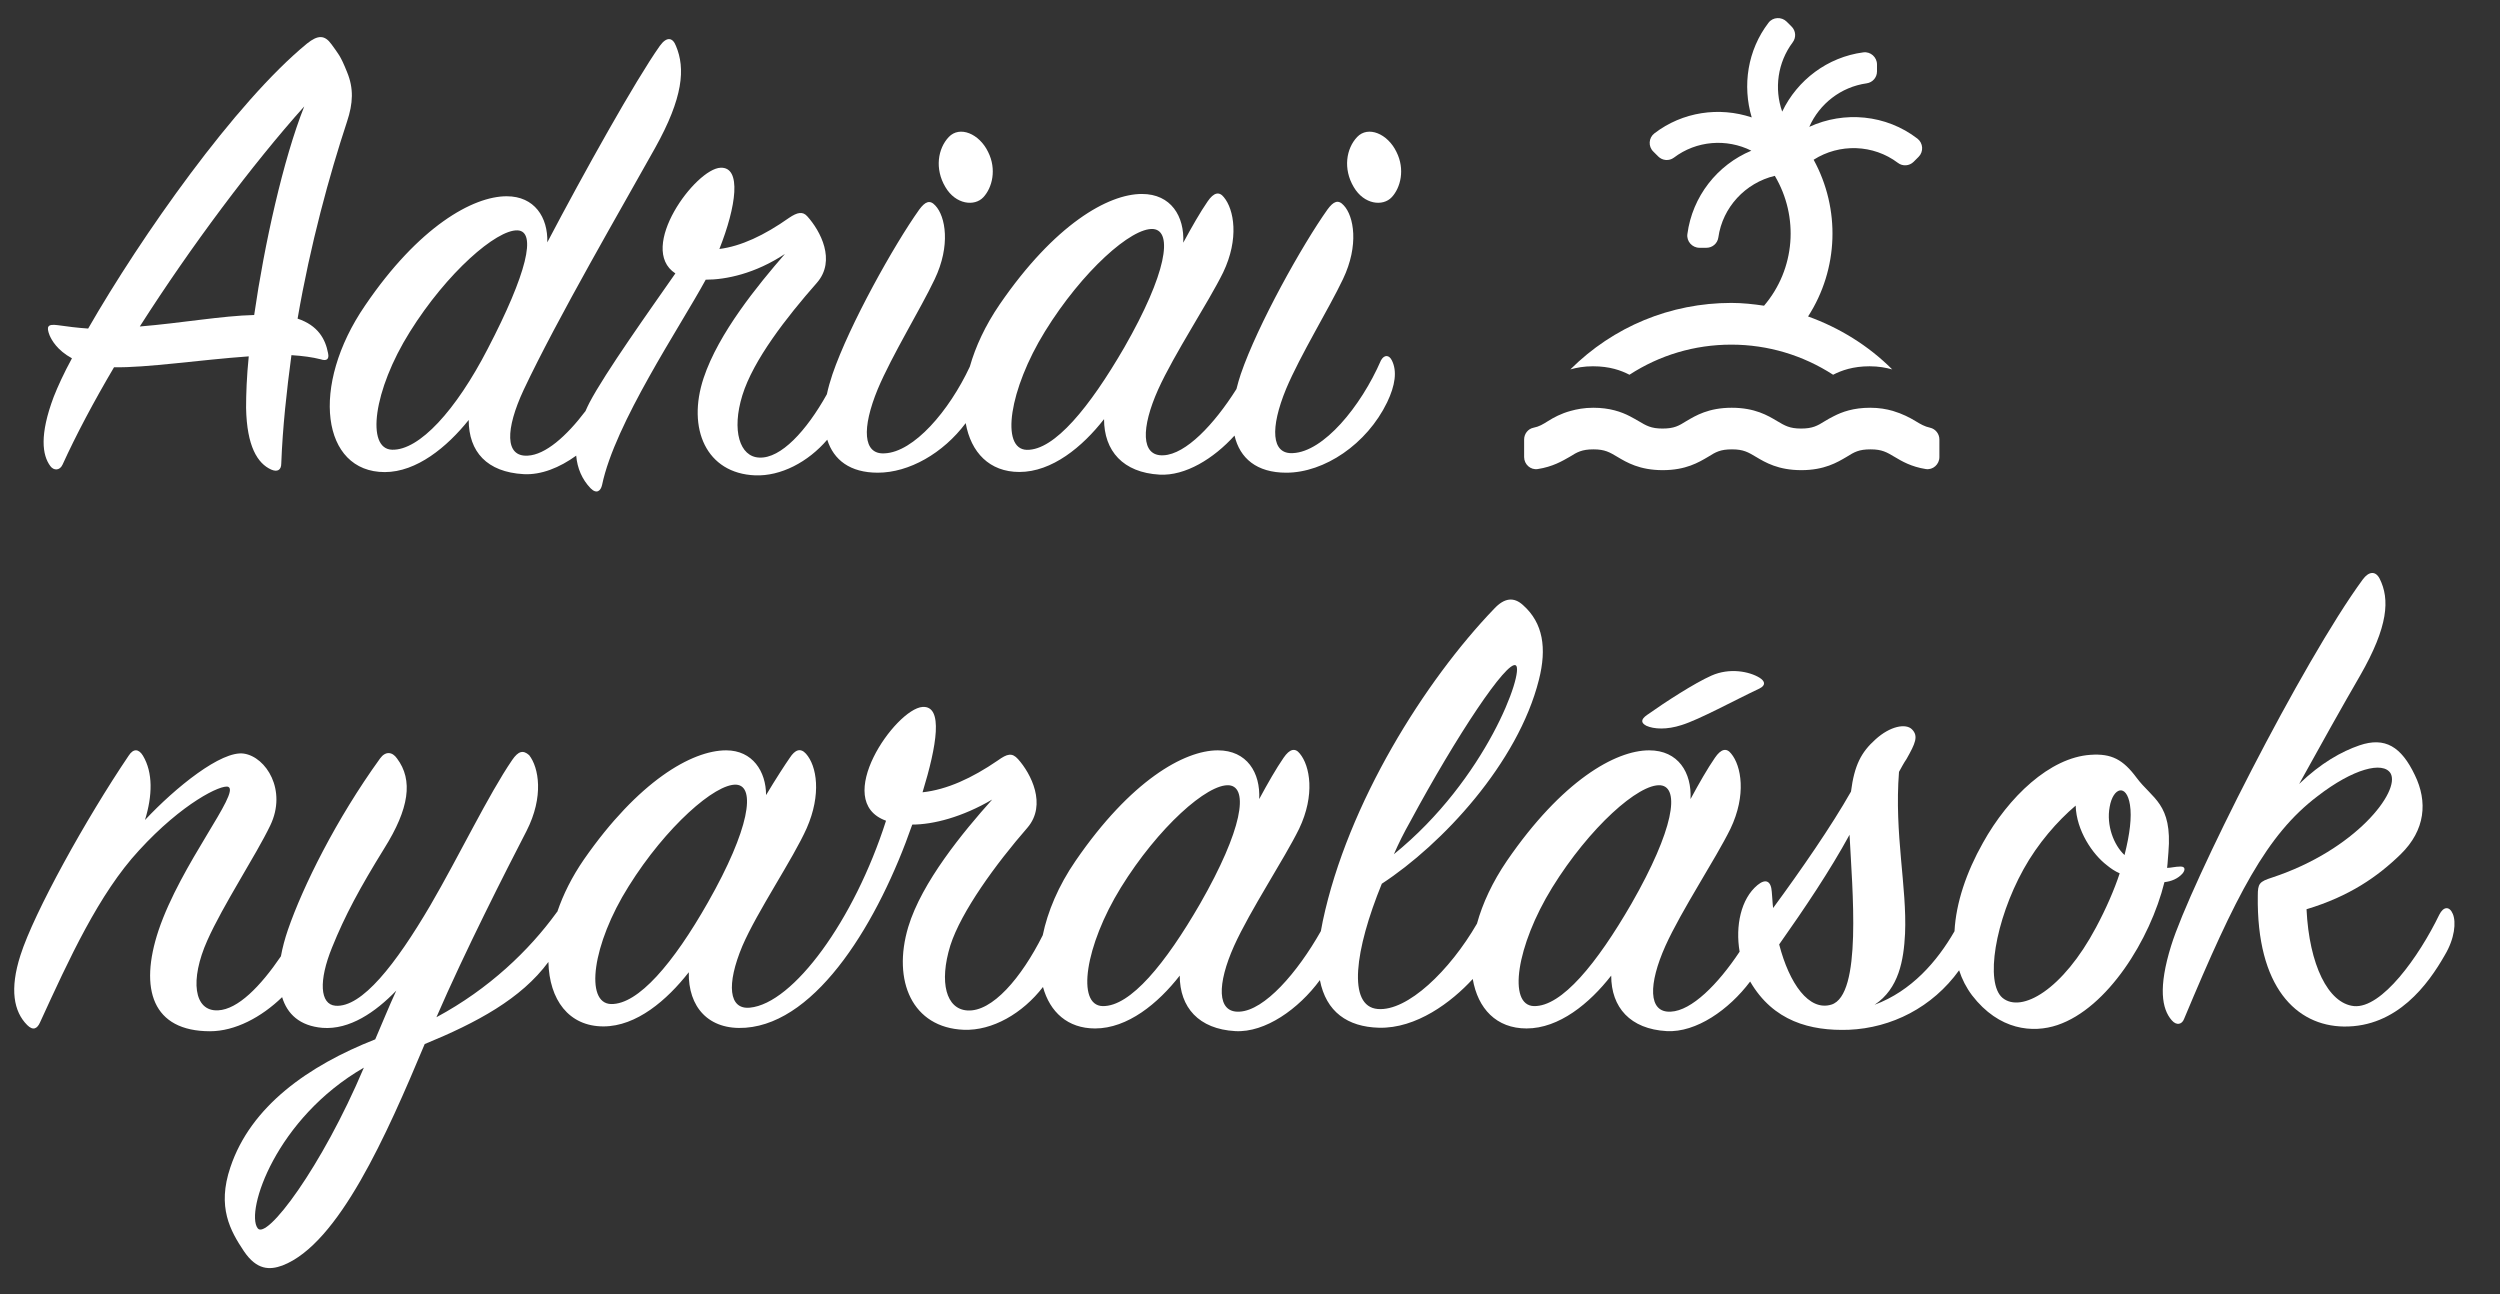
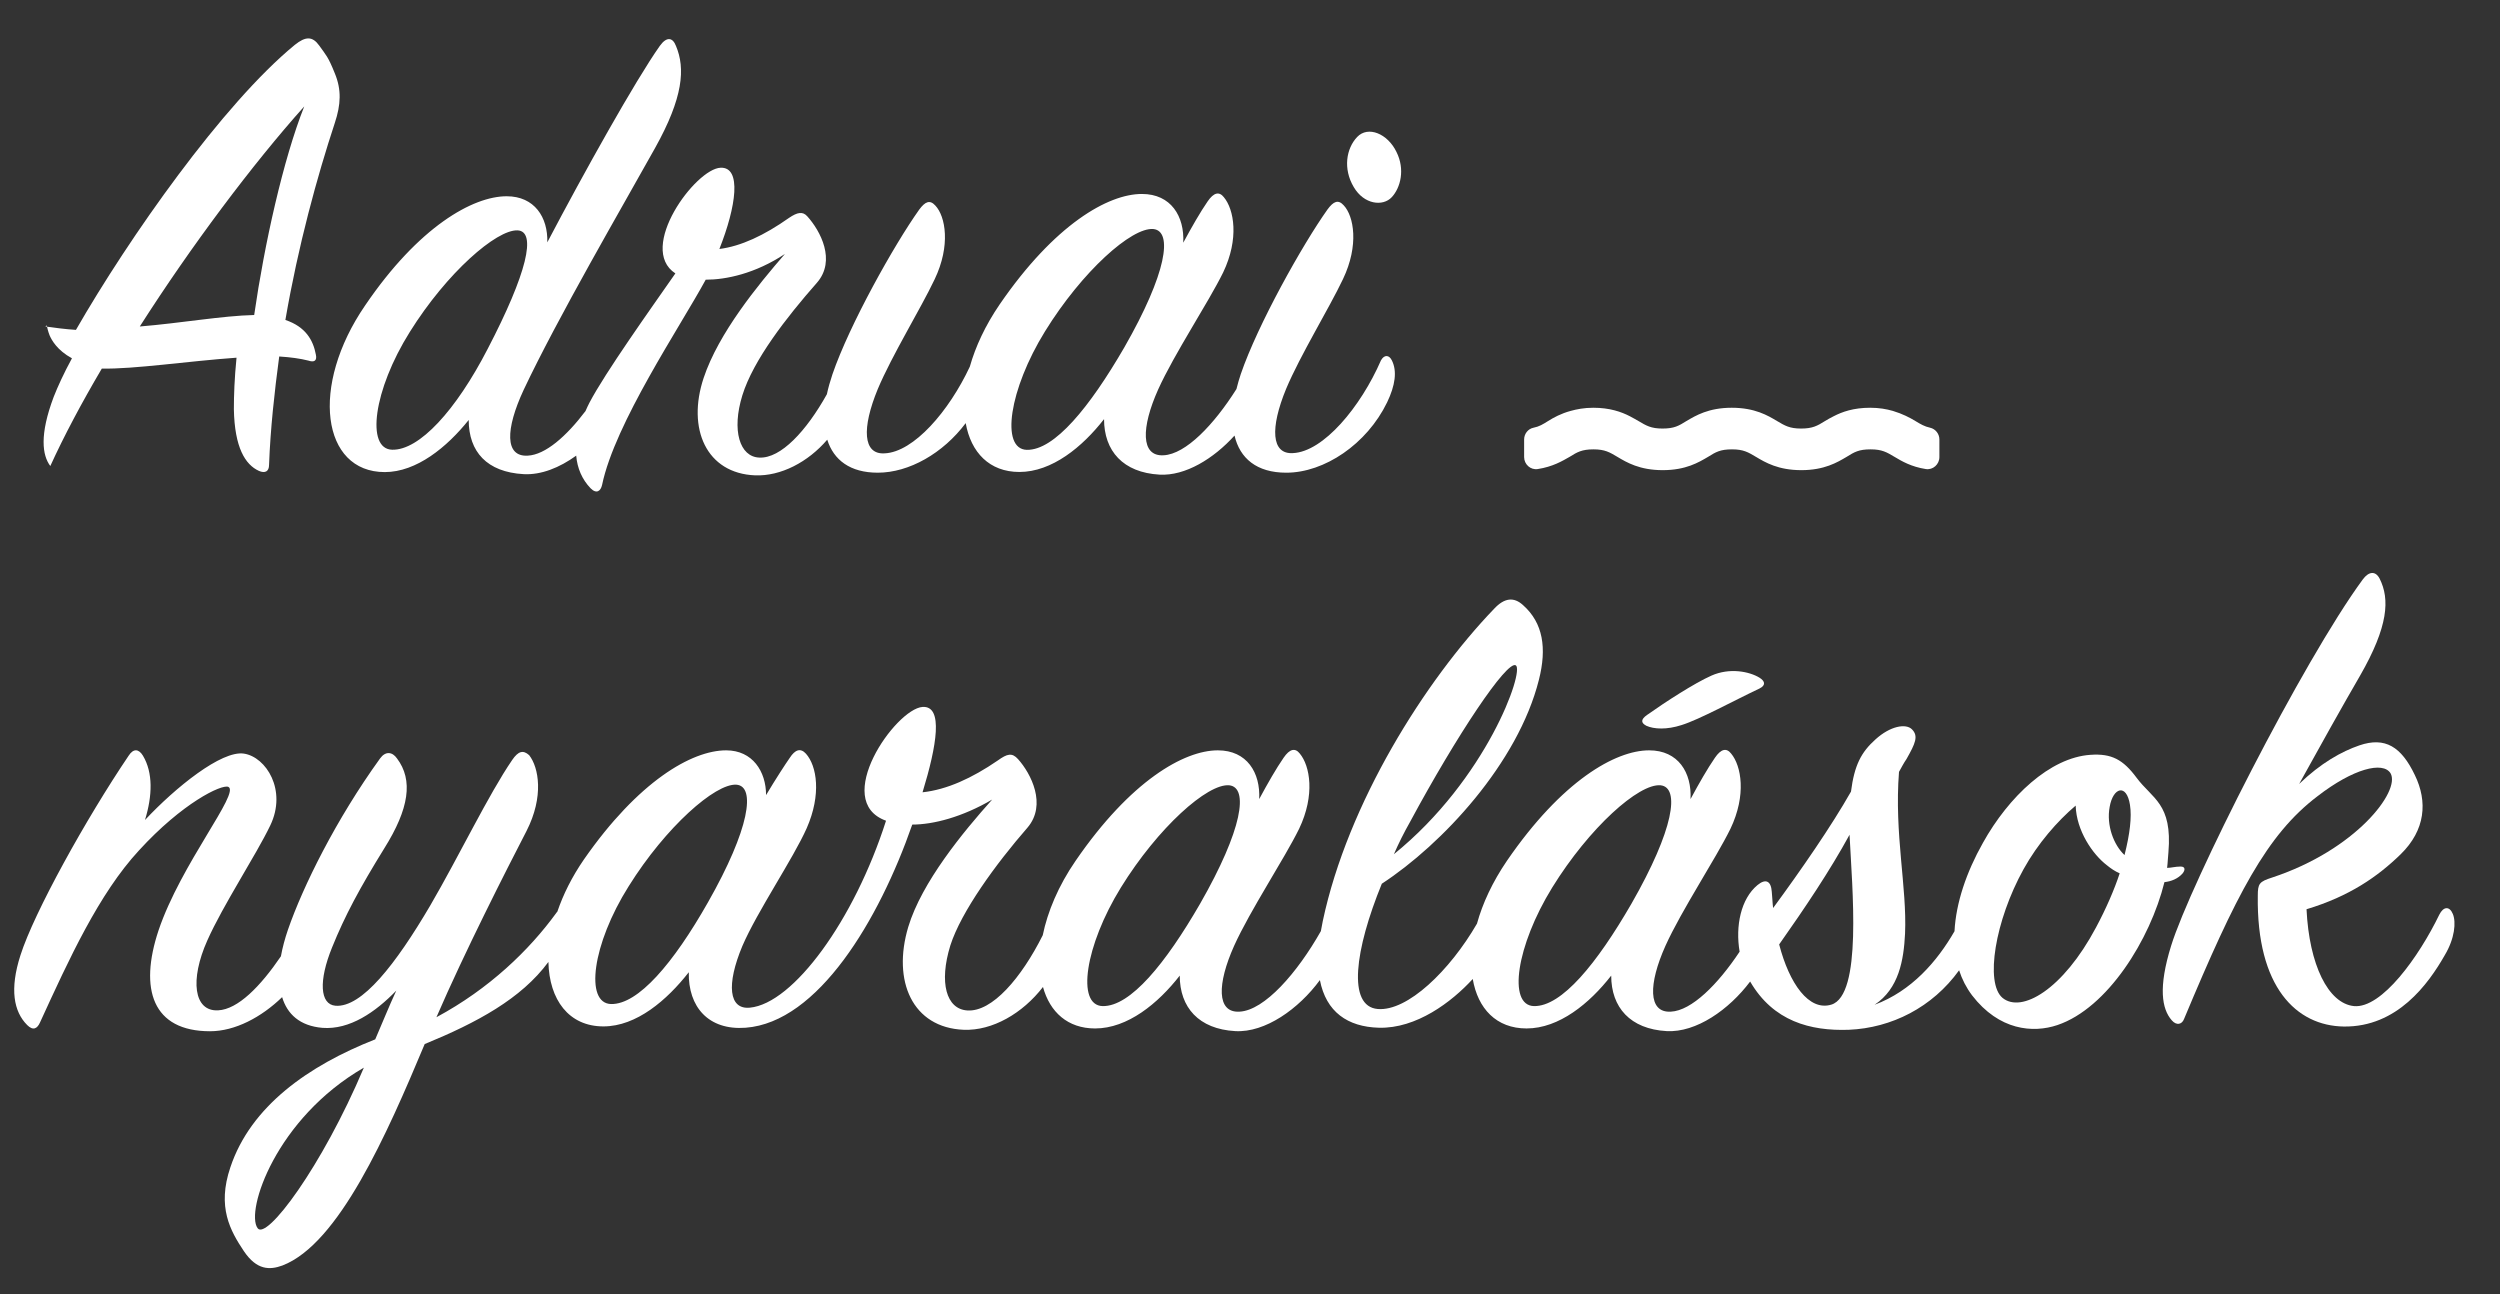
<svg xmlns="http://www.w3.org/2000/svg" version="1.1" id="Layer_1" x="0px" y="0px" width="206.74px" height="107.02px" viewBox="0 0 206.74 107.02" style="enable-background:new 0 0 206.74 107.02;" xml:space="preserve">
  <rect x="0" y="0" width="206.74" height="107.02" fill="#333333" stroke="none" />
  <style type="text/css">
	.st0{fill:#FFFFFF;}
</style>
  <g id="icomoon-ignore">
</g>
  <g>
-     <path class="st0" d="M4.16,38.54c0.28,0.39,0.78,0.39,1.01-0.11c1.12-2.46,2.58-5.21,4.26-8.06c2.63,0.06,7.17-0.62,11.14-0.9   c-0.17,1.68-0.22,3.14-0.22,4.26c0.06,3.19,0.95,4.59,2.07,5.1c0.5,0.22,0.84,0.06,0.84-0.5c0.11-2.97,0.45-6.05,0.84-8.96   c0.95,0.06,1.74,0.17,2.41,0.34c0.5,0.17,0.73,0,0.62-0.5c-0.22-1.18-0.84-2.3-2.52-2.86c1.06-6.16,2.63-11.87,4.09-16.3   c0.5-1.51,0.56-2.74,0-4.09c-0.56-1.4-0.73-1.51-1.29-2.3c-0.56-0.78-1.12-0.78-2.02-0.06c-5.94,4.87-13.73,15.96-18.1,23.57   c-0.9-0.06-1.74-0.17-2.52-0.28C3.93,26.78,3.82,27,4.1,27.73c0.17,0.39,0.62,1.23,1.85,1.9c-0.67,1.23-1.18,2.35-1.51,3.19   C3.26,35.96,3.49,37.64,4.16,38.54z M25.16,8.8c-1.74,4.37-3.3,11.42-4.14,17.25c-2.63,0.06-6.05,0.67-9.46,0.95   C15.81,20.34,20.9,13.56,25.16,8.8z" />
+     <path class="st0" d="M4.16,38.54c1.12-2.46,2.58-5.21,4.26-8.06c2.63,0.06,7.17-0.62,11.14-0.9   c-0.17,1.68-0.22,3.14-0.22,4.26c0.06,3.19,0.95,4.59,2.07,5.1c0.5,0.22,0.84,0.06,0.84-0.5c0.11-2.97,0.45-6.05,0.84-8.96   c0.95,0.06,1.74,0.17,2.41,0.34c0.5,0.17,0.73,0,0.62-0.5c-0.22-1.18-0.84-2.3-2.52-2.86c1.06-6.16,2.63-11.87,4.09-16.3   c0.5-1.51,0.56-2.74,0-4.09c-0.56-1.4-0.73-1.51-1.29-2.3c-0.56-0.78-1.12-0.78-2.02-0.06c-5.94,4.87-13.73,15.96-18.1,23.57   c-0.9-0.06-1.74-0.17-2.52-0.28C3.93,26.78,3.82,27,4.1,27.73c0.17,0.39,0.62,1.23,1.85,1.9c-0.67,1.23-1.18,2.35-1.51,3.19   C3.26,35.96,3.49,37.64,4.16,38.54z M25.16,8.8c-1.74,4.37-3.3,11.42-4.14,17.25c-2.63,0.06-6.05,0.67-9.46,0.95   C15.81,20.34,20.9,13.56,25.16,8.8z" />
    <path class="st0" d="M31.82,39.04c2.63,0,5.15-2.07,6.94-4.31c0,2.63,1.51,4.31,4.54,4.48c1.45,0.08,2.98-0.54,4.35-1.53   c0.09,1.04,0.48,1.96,1.19,2.7c0.5,0.5,0.84,0.22,0.95-0.28c1.06-5.1,6.44-13.05,8.57-16.97c1.68,0,4.09-0.5,6.55-2.13   c-2.24,2.58-5.49,6.55-6.72,10.25c-1.4,4.2,0.22,7.9,4.26,8.06c2.11,0.08,4.37-1.09,5.96-2.95c0.53,1.68,1.89,2.73,4.18,2.73   c2.58,0,5.4-1.6,7.27-4.1c0.43,2.42,1.96,4.04,4.44,4.04c2.69,0,5.21-2.07,7-4.37c0,2.63,1.57,4.42,4.59,4.59   c2.13,0.12,4.47-1.32,6.2-3.23c0.44,1.88,1.83,3.07,4.28,3.07c3.14,0,6.66-2.35,8.34-5.82c0.67-1.4,0.84-2.58,0.39-3.47   c-0.22-0.45-0.62-0.5-0.9,0c-1.68,3.86-4.76,7.56-7.28,7.67c-1.79,0.11-1.9-2.07-0.56-5.32c1.18-2.8,3.53-6.61,4.7-9.07   c1.34-2.8,0.9-5.21,0.06-6.1c-0.45-0.5-0.84-0.34-1.34,0.34c-2.07,2.91-5.77,9.52-7.17,13.61c-0.14,0.42-0.26,0.83-0.36,1.24   c-1.86,2.95-4.19,5.39-6.03,5.48c-1.9,0.11-1.85-2.3-0.45-5.43c1.34-2.97,4.14-7.17,5.38-9.69c1.34-2.8,0.9-5.21,0.06-6.22   c-0.39-0.5-0.84-0.39-1.34,0.34c-0.62,0.9-1.29,2.07-2.02,3.42c0.11-2.18-1.01-4.03-3.42-4.03c-2.8,0-7.22,2.52-11.76,9.13   c-1.19,1.74-2,3.49-2.47,5.15c-1.72,3.68-4.64,7.07-7.05,7.17c-1.79,0.11-1.9-2.07-0.56-5.32c1.18-2.8,3.53-6.61,4.7-9.07   c1.34-2.8,0.9-5.21,0.06-6.1c-0.45-0.5-0.84-0.34-1.34,0.34c-2.07,2.91-5.77,9.52-7.17,13.61c-0.19,0.57-0.35,1.12-0.46,1.65   c-1.69,3.03-3.81,5.33-5.59,5.24c-1.62-0.06-2.3-2.24-1.4-5.15c0.9-2.91,3.64-6.44,6.16-9.3c1.62-1.85,0.28-4.31-0.78-5.49   c-0.39-0.45-0.84-0.34-1.51,0.11c-2.07,1.46-3.98,2.35-5.77,2.58c1.4-3.53,1.85-6.78,0.11-6.72c-2.07,0.06-6.94,6.66-3.75,8.74   c-2.07,2.97-5.82,8.23-7.11,10.7c-0.12,0.23-0.22,0.45-0.32,0.68c-1.58,2.09-3.32,3.62-4.78,3.69c-1.9,0.11-1.85-2.18-0.34-5.43   c2.8-5.94,8.18-15.18,10.86-19.99c2.35-4.2,2.52-6.61,1.74-8.46c-0.28-0.73-0.78-0.78-1.34,0c-2.02,2.86-6.27,10.47-9.3,16.24   c0.06-2.07-1.06-3.81-3.36-3.81c-2.8,0-7.28,2.52-11.7,9.02C25.61,31.93,26.61,39.04,31.82,39.04z M86.42,27.4   c3.08-4.98,7.17-8.62,8.96-8.46c1.62,0.17,1.12,3.64-2.41,9.8c-2.86,4.93-5.77,8.51-8.06,8.46C82.72,37.14,83.45,32.21,86.42,27.4z    M33.89,27.45c3.08-4.93,7.17-8.46,8.9-8.4c1.62,0.06,0.78,3.58-2.46,9.8c-2.63,5.1-5.66,8.4-7.9,8.34   C30.25,37.14,30.87,32.27,33.89,27.45z" />
-     <path class="st0" d="M81.32,16.31c0.73-0.78,1.12-2.3,0.39-3.75c-0.73-1.51-2.35-2.18-3.25-1.23c-0.9,0.95-1.18,2.63-0.28,4.14   C79.03,16.92,80.6,17.09,81.32,16.31z" />
    <path class="st0" d="M115.09,16.31c0.73-0.78,1.12-2.3,0.39-3.75c-0.73-1.51-2.35-2.18-3.25-1.23c-0.9,0.95-1.18,2.63-0.28,4.14   C112.8,16.92,114.36,17.09,115.09,16.31z" />
    <path class="st0" d="M141.53,55.87c-1.4,0.62-3.81,2.18-5.32,3.25c-0.56,0.39-0.5,0.67-0.06,0.9c0.62,0.28,1.68,0.34,2.91-0.06   c1.46-0.45,4.42-2.07,6.44-3.02c0.56-0.28,0.45-0.62,0-0.9C144.66,55.53,143.04,55.2,141.53,55.87z" />
    <path class="st0" d="M180.5,72.22c0.22-0.28,0.22-0.56-0.17-0.56c-0.45,0-0.78,0.11-1.12,0.11c0.06-0.45,0.06-0.84,0.11-1.29   c0.34-4.03-1.34-4.42-2.63-6.16c-1.12-1.51-2.07-2.02-3.81-1.9c-3.36,0.22-6.78,3.47-8.9,7.28c-1.37,2.43-2.23,4.97-2.35,7.31   c-1.44,2.5-3.55,4.94-6.61,6.08c2.02-1.34,2.41-3.7,2.52-5.88c0.17-3.86-0.9-8.23-0.5-13.38c0.22-0.39,0.39-0.73,0.62-1.06   c0.73-1.29,1.01-1.9,0.45-2.46c-0.5-0.5-1.79-0.28-3.02,0.84c-1.18,1.06-1.74,2.13-2.02,4.31c-1.62,2.86-4.14,6.5-6.44,9.63   c-0.06-0.45-0.06-0.9-0.11-1.34c-0.06-0.9-0.5-1.12-1.18-0.56c-1.38,1.14-1.84,3.39-1.48,5.51c-1.8,2.71-3.97,4.88-5.69,4.96   c-1.9,0.11-1.85-2.3-0.45-5.43c1.34-2.97,4.14-7.17,5.38-9.69c1.34-2.8,0.9-5.21,0.06-6.22c-0.39-0.5-0.84-0.39-1.34,0.34   c-0.62,0.9-1.29,2.07-2.02,3.42c0.11-2.18-1.01-4.03-3.42-4.03c-2.8,0-7.22,2.52-11.76,9.13c-1.2,1.76-2.02,3.53-2.48,5.2   c-2.25,3.89-5.75,7.27-8.21,7.06c-2.52-0.22-1.9-4.87,0.34-10.36c4.98-3.25,11.26-9.97,12.99-16.86c0.67-2.63,0.34-4.7-1.29-6.16   c-0.78-0.73-1.57-0.62-2.41,0.28c-5.71,5.94-12.1,16.07-14.17,25.82c-0.06,0.29-0.11,0.56-0.16,0.84   c-1.95,3.45-4.66,6.56-6.73,6.66c-1.9,0.11-1.85-2.3-0.45-5.43c1.34-2.97,4.14-7.17,5.38-9.69c1.34-2.8,0.9-5.21,0.06-6.22   c-0.39-0.5-0.84-0.39-1.34,0.34c-0.62,0.9-1.29,2.07-2.02,3.42c0.11-2.18-1.01-4.03-3.42-4.03c-2.8,0-7.22,2.52-11.76,9.13   c-1.44,2.09-2.32,4.22-2.72,6.16c-1.77,3.53-4.18,6.36-6.24,6.22c-1.74-0.11-2.35-2.3-1.4-5.38c0.9-2.8,3.75-6.72,6.38-9.74   c1.62-1.9,0.28-4.48-0.78-5.66c-0.5-0.56-0.9-0.45-1.68,0.11c-2.13,1.46-4.2,2.41-6.22,2.63c1.18-3.86,1.74-7.17,0-7.06   c-2.24,0.17-7.56,7.78-3.02,9.41c-2.63,8.23-7.67,15.12-11.26,15.46c-1.74,0.17-1.96-1.9-0.62-5.1c1.23-2.86,4.2-7.22,5.32-9.74   c1.23-2.8,0.84-5.15-0.06-6.16c-0.45-0.5-0.9-0.34-1.34,0.34c-0.39,0.56-1.12,1.68-1.96,3.08c0-1.96-1.12-3.7-3.3-3.7   c-2.86,0-7.28,2.58-11.76,9.02c-1,1.45-1.72,2.91-2.2,4.32c-0.03,0.03-0.07,0.07-0.09,0.11c-2.24,3.08-5.54,6.27-9.91,8.62   c2.35-5.43,5.77-12.15,7.45-15.4c1.46-2.86,1.01-5.26,0.22-6.27c-0.5-0.45-0.9-0.34-1.4,0.39c-1.96,2.86-4.37,7.9-6.78,12.04   c-2.86,4.87-5.66,8.46-7.84,8.29c-1.29-0.11-1.4-2.07-0.28-4.82c1.06-2.63,2.3-4.93,4.31-8.18c2.07-3.3,2.41-5.66,1.06-7.45   c-0.39-0.56-0.95-0.62-1.4,0c-3.64,5.04-6.38,10.58-7.62,14.17c-0.25,0.73-0.45,1.47-0.58,2.19c-1.7,2.5-3.56,4.39-5.19,4.47   c-2.02,0.11-2.35-2.52-0.9-5.77c1.29-2.91,4.03-7.06,5.21-9.52c1.4-2.91-0.34-5.66-2.18-5.94c-1.85-0.28-5.66,2.8-8.18,5.49   c0.62-2.02,0.67-3.92-0.17-5.32c-0.34-0.56-0.78-0.62-1.18,0C7.13,67.68,2.81,75.47,1.69,79c-0.9,2.8-0.56,4.65,0.56,5.77   c0.5,0.5,0.84,0.28,1.06-0.22c2.41-5.26,4.87-10.64,8.18-14.22c3.58-3.92,6.83-5.49,7.39-5.26c1.01,0.45-3.92,6.38-5.77,11.87   c-1.62,4.87-0.5,8.34,4.26,8.34c2.07,0,4.25-1.16,5.96-2.82c0.42,1.39,1.45,2.38,3.34,2.54c2.24,0.17,4.37-1.29,6.1-3.08   c-0.62,1.34-1.18,2.74-1.74,4.03c-5.54,2.18-10.3,5.54-11.98,10.58c-1.12,3.3,0,5.26,1.12,6.94c1.06,1.57,2.13,1.57,3.19,1.18   c4.65-1.79,8.62-10.81,11.76-18.31c4.31-1.77,7.98-3.74,10.23-6.79c0.07,3.12,1.68,5.33,4.55,5.33c2.74,0,5.26-2.18,7.06-4.48   c-0.06,2.86,1.62,4.82,4.7,4.59c5.99-0.45,11.03-8.9,13.78-16.8c1.74,0,4.14-0.62,6.61-2.07c-2.41,2.69-5.82,6.83-6.94,10.53   c-1.34,4.48,0.34,8.34,4.59,8.51c2.36,0.09,4.86-1.35,6.55-3.54c0.57,2.08,2.05,3.43,4.31,3.43c2.69,0,5.21-2.07,7-4.37   c0,2.63,1.57,4.42,4.59,4.59c2.48,0.14,5.25-1.84,7-4.22c0.51,2.63,2.29,3.87,4.88,3.94c3.09,0.08,6-2.11,7.76-4.03   c0.42,2.45,1.95,4.09,4.45,4.09c2.69,0,5.21-2.07,7-4.37c0,2.63,1.57,4.42,4.59,4.59c2.44,0.13,5.15-1.77,6.9-4.1   c1.91,3.29,4.98,4.1,8.16,3.99c3.53-0.15,6.91-1.85,9.12-4.92c0.24,0.74,0.59,1.43,1.07,2.07c2.24,2.91,5.04,3.14,7.06,2.46   c4.14-1.4,7.67-7.06,8.85-11.82C179.55,72.89,180.11,72.67,180.5,72.22z M116.61,67.96c3.86-7.17,8.01-13.38,8.74-12.94   c0.73,0.45-2.41,9.41-10.08,15.62C115.65,69.76,116.1,68.86,116.61,67.96z M21.3,101.56c-1.01-1.4,1.51-9.07,8.79-13.27   C26.61,96.52,22.02,102.63,21.3,101.56z M50.53,83.03c-2.18-0.06-1.57-4.93,1.46-9.74c3.08-4.93,7.17-8.51,8.9-8.4   c1.62,0.11,1.12,3.64-2.35,9.74C55.68,79.67,52.77,83.08,50.53,83.03z M91.18,83.2c-2.18-0.06-1.46-4.98,1.51-9.8   c3.08-4.98,7.17-8.62,8.96-8.46c1.62,0.17,1.12,3.64-2.41,9.8C96.39,79.67,93.48,83.25,91.18,83.2z M126.85,83.2   c-2.18-0.06-1.46-4.98,1.51-9.8c3.08-4.98,7.17-8.62,8.96-8.46c1.62,0.17,1.12,3.64-2.41,9.8   C132.06,79.67,129.15,83.25,126.85,83.2z M151.44,83.08c-1.85,0.56-3.47-1.74-4.31-4.98c2.13-3.02,4.2-6.1,5.82-9.07   C153.17,73.51,154.01,82.3,151.44,83.08z M173.33,76.7c-2.74,5.15-6.16,7.11-7.73,5.82c-1.46-1.23-0.62-6.38,1.74-10.64   c1.18-2.13,2.8-3.98,4.31-5.26c0.06,2.07,1.4,4.03,2.58,4.93c0.34,0.28,0.67,0.5,1.06,0.67C174.85,73.56,174.17,75.13,173.33,76.7z    M175.69,70.71c-0.9-0.84-1.51-2.46-1.23-3.98c0.28-1.62,1.4-1.96,1.68-0.17C176.3,67.57,176.13,68.97,175.69,70.71z" />
    <path class="st0" d="M202.84,75.58c-0.28-0.67-0.78-0.62-1.12,0.06c-1.68,3.47-4.76,7.78-7.06,7.56c-2.13-0.22-3.7-3.42-3.92-8.01   c3.53-1.06,5.88-2.69,7.78-4.54c2.07-2.02,2.24-4.37,1.18-6.55c-1.12-2.35-2.46-3.19-4.59-2.46c-1.46,0.5-3.19,1.46-4.98,3.19   c1.51-2.74,3.7-6.66,5.04-8.96c2.35-4.09,2.46-6.33,1.62-8.01c-0.34-0.67-0.9-0.62-1.4,0.06c-4.98,6.78-14.28,25.2-15.85,30.3   c-1.06,3.42-0.78,5.21,0.06,6.16c0.39,0.45,0.84,0.34,1.01-0.11c4.31-10.3,6.83-15.23,11.03-18.42c2.97-2.3,5.43-2.91,6.05-1.9   c0.84,1.46-2.86,6.33-9.8,8.62c-1.06,0.34-1.18,0.5-1.18,1.51c-0.11,7.56,3.19,10.75,7.11,10.81c4.42,0.06,7-3.53,8.34-5.88   C203.01,77.6,203.12,76.25,202.84,75.58z" />
    <path class="st0" d="M131.77,37.16c0.95,0,1.34,0.24,1.98,0.62c0.77,0.46,1.84,1.1,3.75,1.1s2.97-0.64,3.75-1.1   c0.64-0.4,1.01-0.62,1.98-0.62c0.95,0,1.34,0.24,1.98,0.62c0.77,0.46,1.84,1.1,3.75,1.1s2.97-0.64,3.75-1.1   c0.64-0.4,1.01-0.62,1.98-0.62c0.95,0,1.34,0.24,1.98,0.62c0.6,0.36,1.38,0.82,2.59,1.01c0.59,0.09,1.12-0.39,1.12-0.99v-1.46   c0-0.46-0.32-0.87-0.77-0.97c-0.46-0.1-0.78-0.29-1.21-0.55l0,0c-0.46-0.28-1.07-0.6-1.87-0.84c-0.53-0.15-1.12-0.26-1.87-0.26   c-1.39,0-2.32,0.34-3.02,0.7c-0.27,0.14-0.52,0.27-0.72,0.4c-0.64,0.4-1.03,0.62-1.98,0.62s-1.34-0.24-1.98-0.62   c-0.77-0.46-1.84-1.1-3.75-1.1s-2.97,0.64-3.75,1.1c-0.64,0.4-1.01,0.62-1.98,0.62c-0.95,0-1.34-0.24-1.98-0.62   c-0.21-0.12-0.45-0.26-0.72-0.4c-0.7-0.36-1.65-0.7-3.02-0.7c-0.76,0-1.36,0.12-1.87,0.26c-0.81,0.22-1.41,0.55-1.87,0.84   c-0.43,0.27-0.74,0.46-1.2,0.55c-0.46,0.09-0.78,0.51-0.78,0.97v1.46c0,0.6,0.53,1.08,1.12,0.99c1.24-0.19,2.03-0.66,2.66-1.02   C130.42,37.39,130.82,37.16,131.77,37.16z" />
-     <path class="st0" d="M143.18,25.05c-5.04,0-9.76,1.96-13.32,5.5c0.53-0.15,1.12-0.26,1.87-0.26c1.39,0,2.32,0.34,3.02,0.7   c2.49-1.62,5.38-2.49,8.42-2.49s5.93,0.88,8.42,2.49c0.7-0.36,1.65-0.7,3.02-0.7c0.76,0,1.36,0.12,1.87,0.26   c-1.99-1.99-4.38-3.45-6.96-4.38c2.53-3.92,2.68-8.9,0.46-12.96c2.13-1.36,4.93-1.28,6.97,0.26c0.39,0.3,0.95,0.26,1.3-0.09   l0.41-0.41c0.43-0.43,0.38-1.14-0.1-1.51c-2.59-1.99-6.05-2.3-8.94-0.97c0.84-1.9,2.61-3.3,4.75-3.6c0.49-0.07,0.85-0.49,0.85-0.98   V5.33c0-0.6-0.53-1.08-1.13-1c-2.96,0.39-5.46,2.29-6.71,4.9c-0.67-1.9-0.38-4.06,0.87-5.73c0.3-0.4,0.26-0.95-0.09-1.3l-0.41-0.41   c-0.42-0.42-1.14-0.39-1.5,0.09c-1.74,2.27-2.17,5.2-1.39,7.83c-2.68-0.9-5.72-0.47-8.05,1.32c-0.48,0.37-0.52,1.08-0.09,1.5   l0.41,0.41c0.35,0.35,0.9,0.39,1.29,0.1c1.87-1.42,4.37-1.6,6.41-0.58c-2.81,1.17-4.88,3.78-5.29,6.9c-0.08,0.6,0.4,1.13,1,1.13   h0.58c0.49,0,0.91-0.36,0.98-0.85c0.35-2.5,2.24-4.52,4.67-5.1c2.01,3.39,1.7,7.7-0.89,10.74C145,25.15,144.09,25.05,143.18,25.05z   " />
  </g>
</svg>